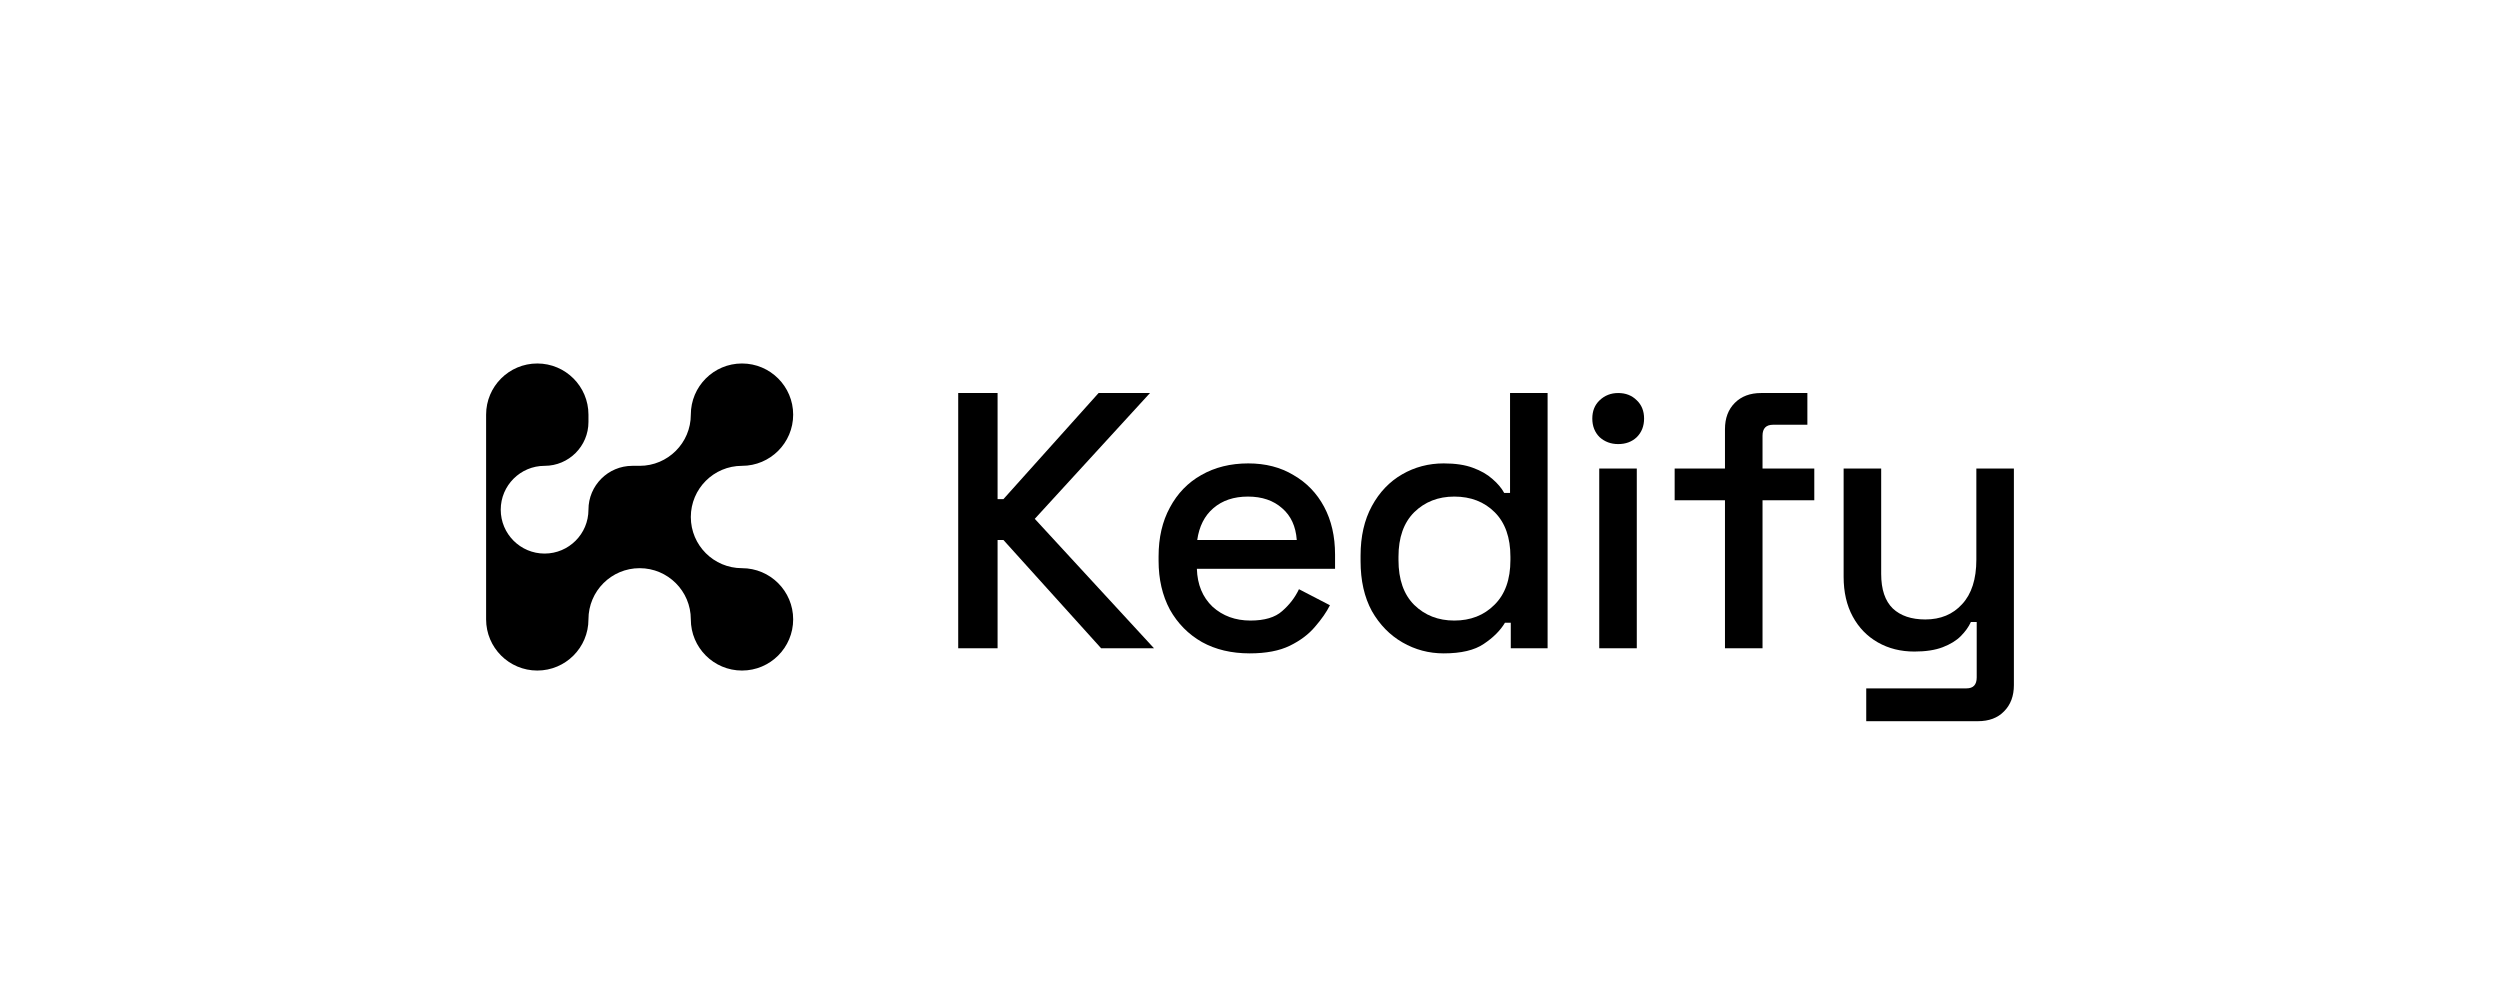
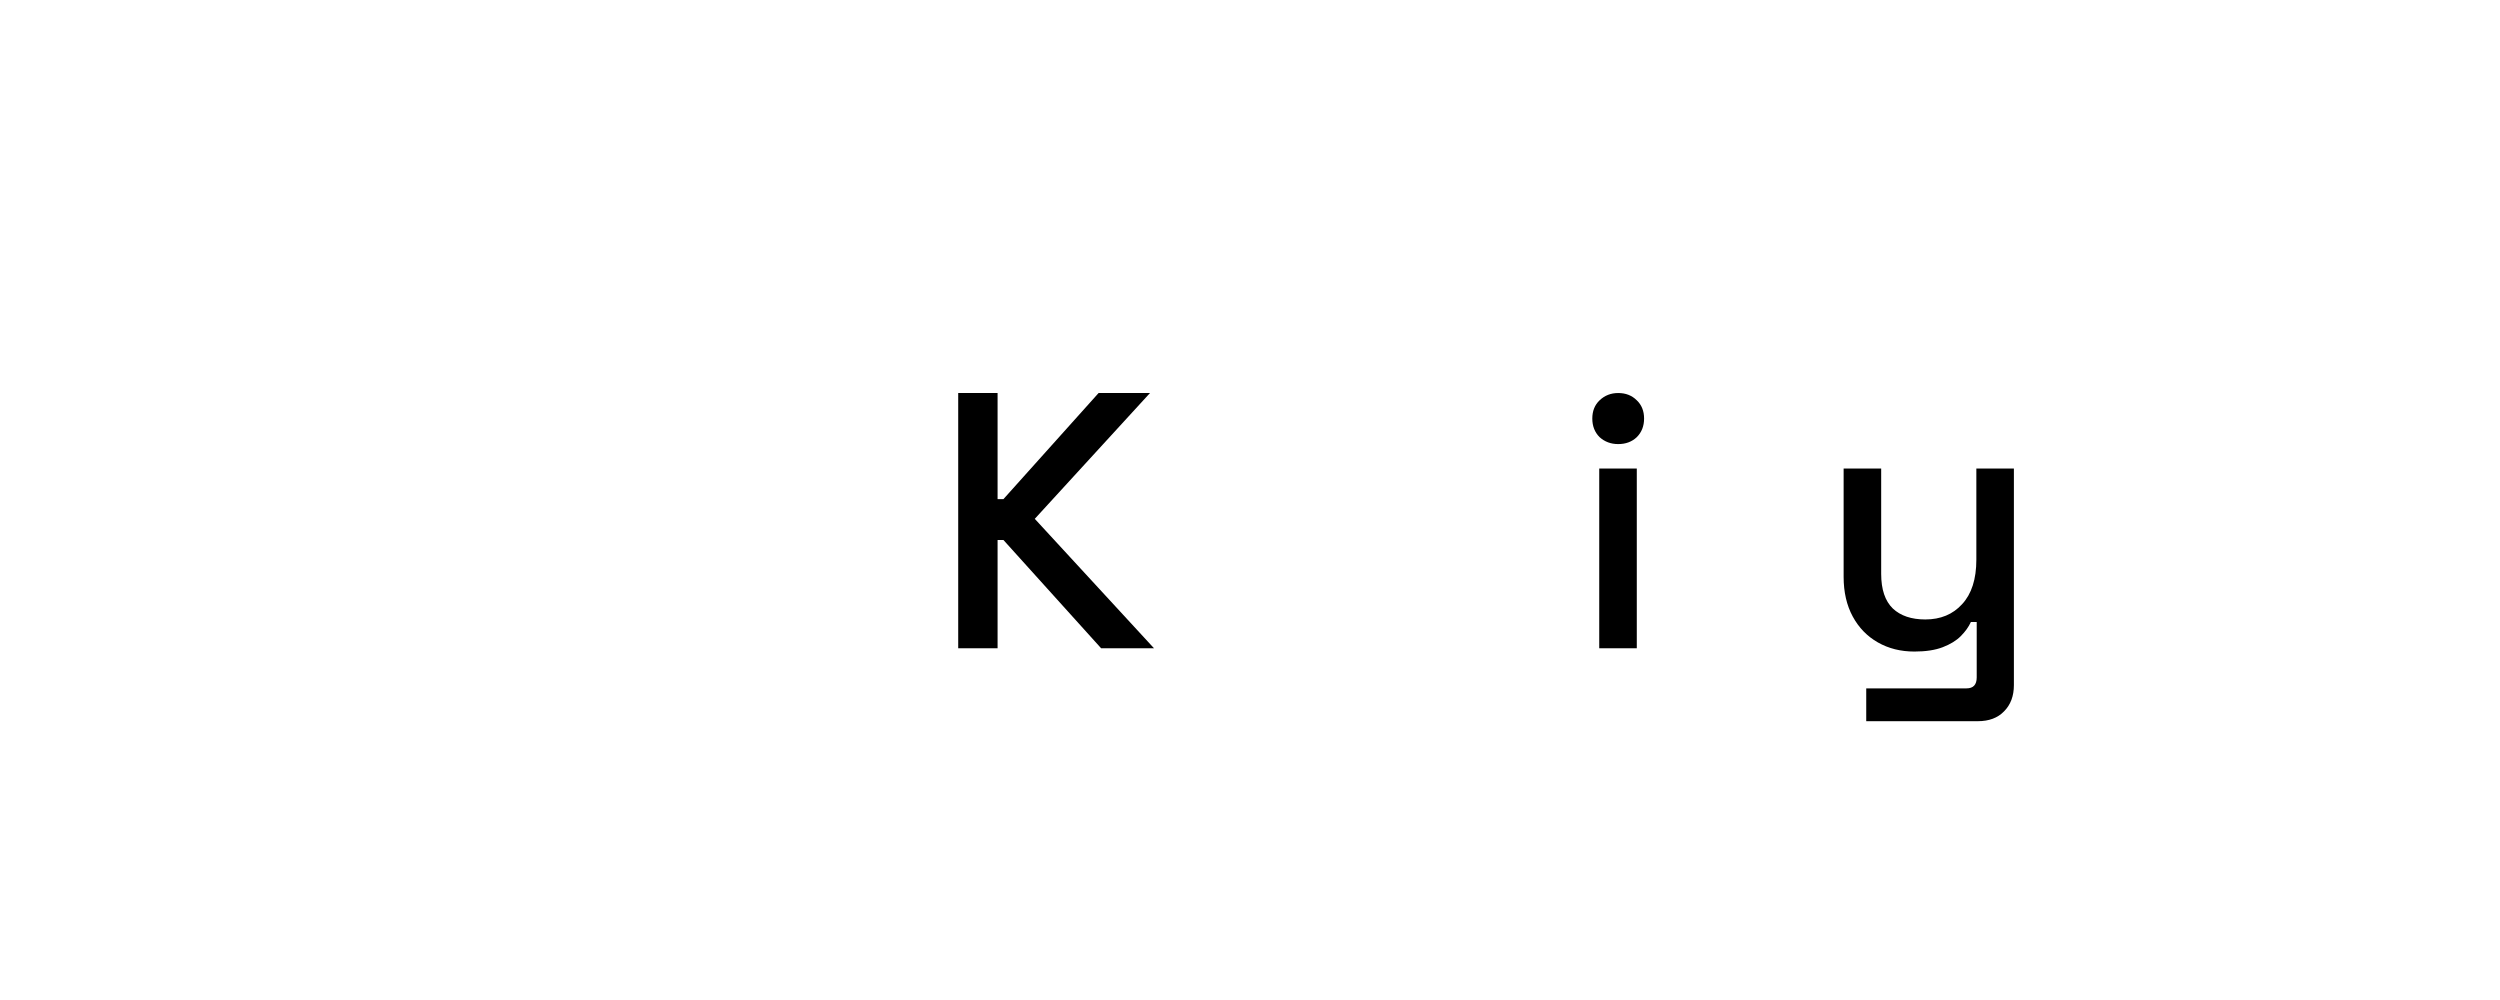
<svg xmlns="http://www.w3.org/2000/svg" width="180" height="72" viewBox="0 0 180 72" fill="none">
-   <path d="M53.423 26.171C51.388 26.171 49.739 27.821 49.739 29.855C49.739 31.89 48.089 33.54 46.054 33.54H45.528C43.783 33.54 42.369 34.954 42.369 36.698C42.369 38.443 40.955 39.857 39.211 39.857C37.467 39.857 36.053 38.443 36.053 36.698C36.053 34.954 37.467 33.54 39.211 33.54C40.955 33.54 42.369 32.126 42.369 30.382V29.855C42.369 27.821 40.72 26.171 38.685 26.171C36.65 26.171 35 27.821 35 29.855V44.594C35 46.629 36.65 48.279 38.685 48.279C40.72 48.279 42.369 46.629 42.369 44.594C42.369 42.559 44.019 40.909 46.054 40.909C48.089 40.909 49.739 42.559 49.739 44.594C49.739 46.629 51.388 48.279 53.423 48.279C55.458 48.279 57.108 46.629 57.108 44.594C57.108 42.559 55.458 40.909 53.423 40.909C51.388 40.909 49.739 39.26 49.739 37.225C49.739 35.19 51.388 33.54 53.423 33.54C55.458 33.54 57.108 31.89 57.108 29.855C57.108 27.821 55.458 26.171 53.423 26.171Z" fill="black" />
  <path d="M68.991 46.675V28.298H71.826V35.938H72.246L79.098 28.298H82.799L74.504 37.356L83.088 46.675H79.281L72.246 38.878H71.826V46.675H68.991Z" fill="black" />
-   <path d="M89.981 47.043C88.668 47.043 87.522 46.772 86.542 46.229C85.562 45.669 84.792 44.89 84.232 43.893C83.689 42.877 83.418 41.705 83.418 40.375V40.06C83.418 38.712 83.689 37.539 84.232 36.542C84.775 35.527 85.527 34.748 86.49 34.205C87.47 33.645 88.598 33.365 89.876 33.365C91.118 33.365 92.204 33.645 93.131 34.205C94.076 34.748 94.811 35.509 95.336 36.489C95.861 37.469 96.124 38.616 96.124 39.928V40.952H86.175C86.21 42.09 86.586 43 87.303 43.683C88.038 44.348 88.948 44.68 90.033 44.68C91.048 44.68 91.81 44.453 92.317 43.998C92.842 43.542 93.245 43.017 93.525 42.422L95.756 43.578C95.511 44.068 95.152 44.584 94.68 45.127C94.225 45.669 93.621 46.124 92.868 46.492C92.116 46.859 91.153 47.043 89.981 47.043ZM86.201 38.878H93.367C93.297 37.898 92.947 37.137 92.317 36.594C91.687 36.034 90.865 35.754 89.85 35.754C88.835 35.754 88.003 36.034 87.356 36.594C86.726 37.137 86.341 37.898 86.201 38.878Z" fill="black" />
-   <path d="M103.946 47.043C102.878 47.043 101.89 46.78 100.98 46.255C100.07 45.73 99.335 44.978 98.775 43.998C98.232 43 97.961 41.801 97.961 40.401V40.007C97.961 38.624 98.232 37.434 98.775 36.437C99.317 35.439 100.043 34.678 100.953 34.153C101.863 33.628 102.861 33.365 103.946 33.365C104.786 33.365 105.486 33.47 106.046 33.68C106.623 33.89 107.096 34.161 107.463 34.494C107.831 34.809 108.111 35.142 108.303 35.492H108.723V28.298H111.427V46.675H108.776V44.838H108.356C108.023 45.398 107.516 45.905 106.833 46.36C106.168 46.815 105.206 47.043 103.946 47.043ZM104.707 44.68C105.88 44.68 106.842 44.304 107.595 43.551C108.365 42.799 108.75 41.722 108.75 40.322V40.086C108.75 38.703 108.373 37.636 107.621 36.883C106.868 36.13 105.897 35.754 104.707 35.754C103.552 35.754 102.59 36.13 101.82 36.883C101.067 37.636 100.691 38.703 100.691 40.086V40.322C100.691 41.722 101.067 42.799 101.82 43.551C102.59 44.304 103.552 44.68 104.707 44.68Z" fill="black" />
  <path d="M115.145 46.675V33.733H117.849V46.675H115.145ZM116.51 31.974C115.985 31.974 115.539 31.808 115.171 31.475C114.821 31.125 114.646 30.679 114.646 30.136C114.646 29.593 114.821 29.156 115.171 28.823C115.539 28.473 115.985 28.298 116.51 28.298C117.053 28.298 117.499 28.473 117.849 28.823C118.199 29.156 118.374 29.593 118.374 30.136C118.374 30.679 118.199 31.125 117.849 31.475C117.499 31.808 117.053 31.974 116.51 31.974Z" fill="black" />
-   <path d="M124.198 46.675V36.017H120.575V33.733H124.198V30.897C124.198 30.11 124.434 29.48 124.907 29.007C125.379 28.535 126.009 28.298 126.797 28.298H130.131V30.582H127.663C127.155 30.582 126.902 30.845 126.902 31.37V33.733H130.629V36.017H126.902V46.675H124.198Z" fill="black" />
  <path d="M134.369 51.926V49.563H141.588C142.078 49.563 142.323 49.301 142.323 48.776V44.785H141.903C141.745 45.135 141.5 45.477 141.168 45.809C140.853 46.124 140.424 46.387 139.881 46.597C139.339 46.807 138.656 46.912 137.834 46.912C136.854 46.912 135.979 46.693 135.209 46.255C134.439 45.818 133.835 45.197 133.398 44.391C132.96 43.586 132.741 42.632 132.741 41.53V33.733H135.445V41.32C135.445 42.44 135.725 43.271 136.285 43.814C136.845 44.339 137.624 44.601 138.621 44.601C139.724 44.601 140.608 44.234 141.273 43.499C141.955 42.764 142.297 41.696 142.297 40.296V33.733H145V49.327C145 50.114 144.764 50.745 144.292 51.217C143.837 51.69 143.207 51.926 142.402 51.926H134.369Z" fill="black" />
</svg>